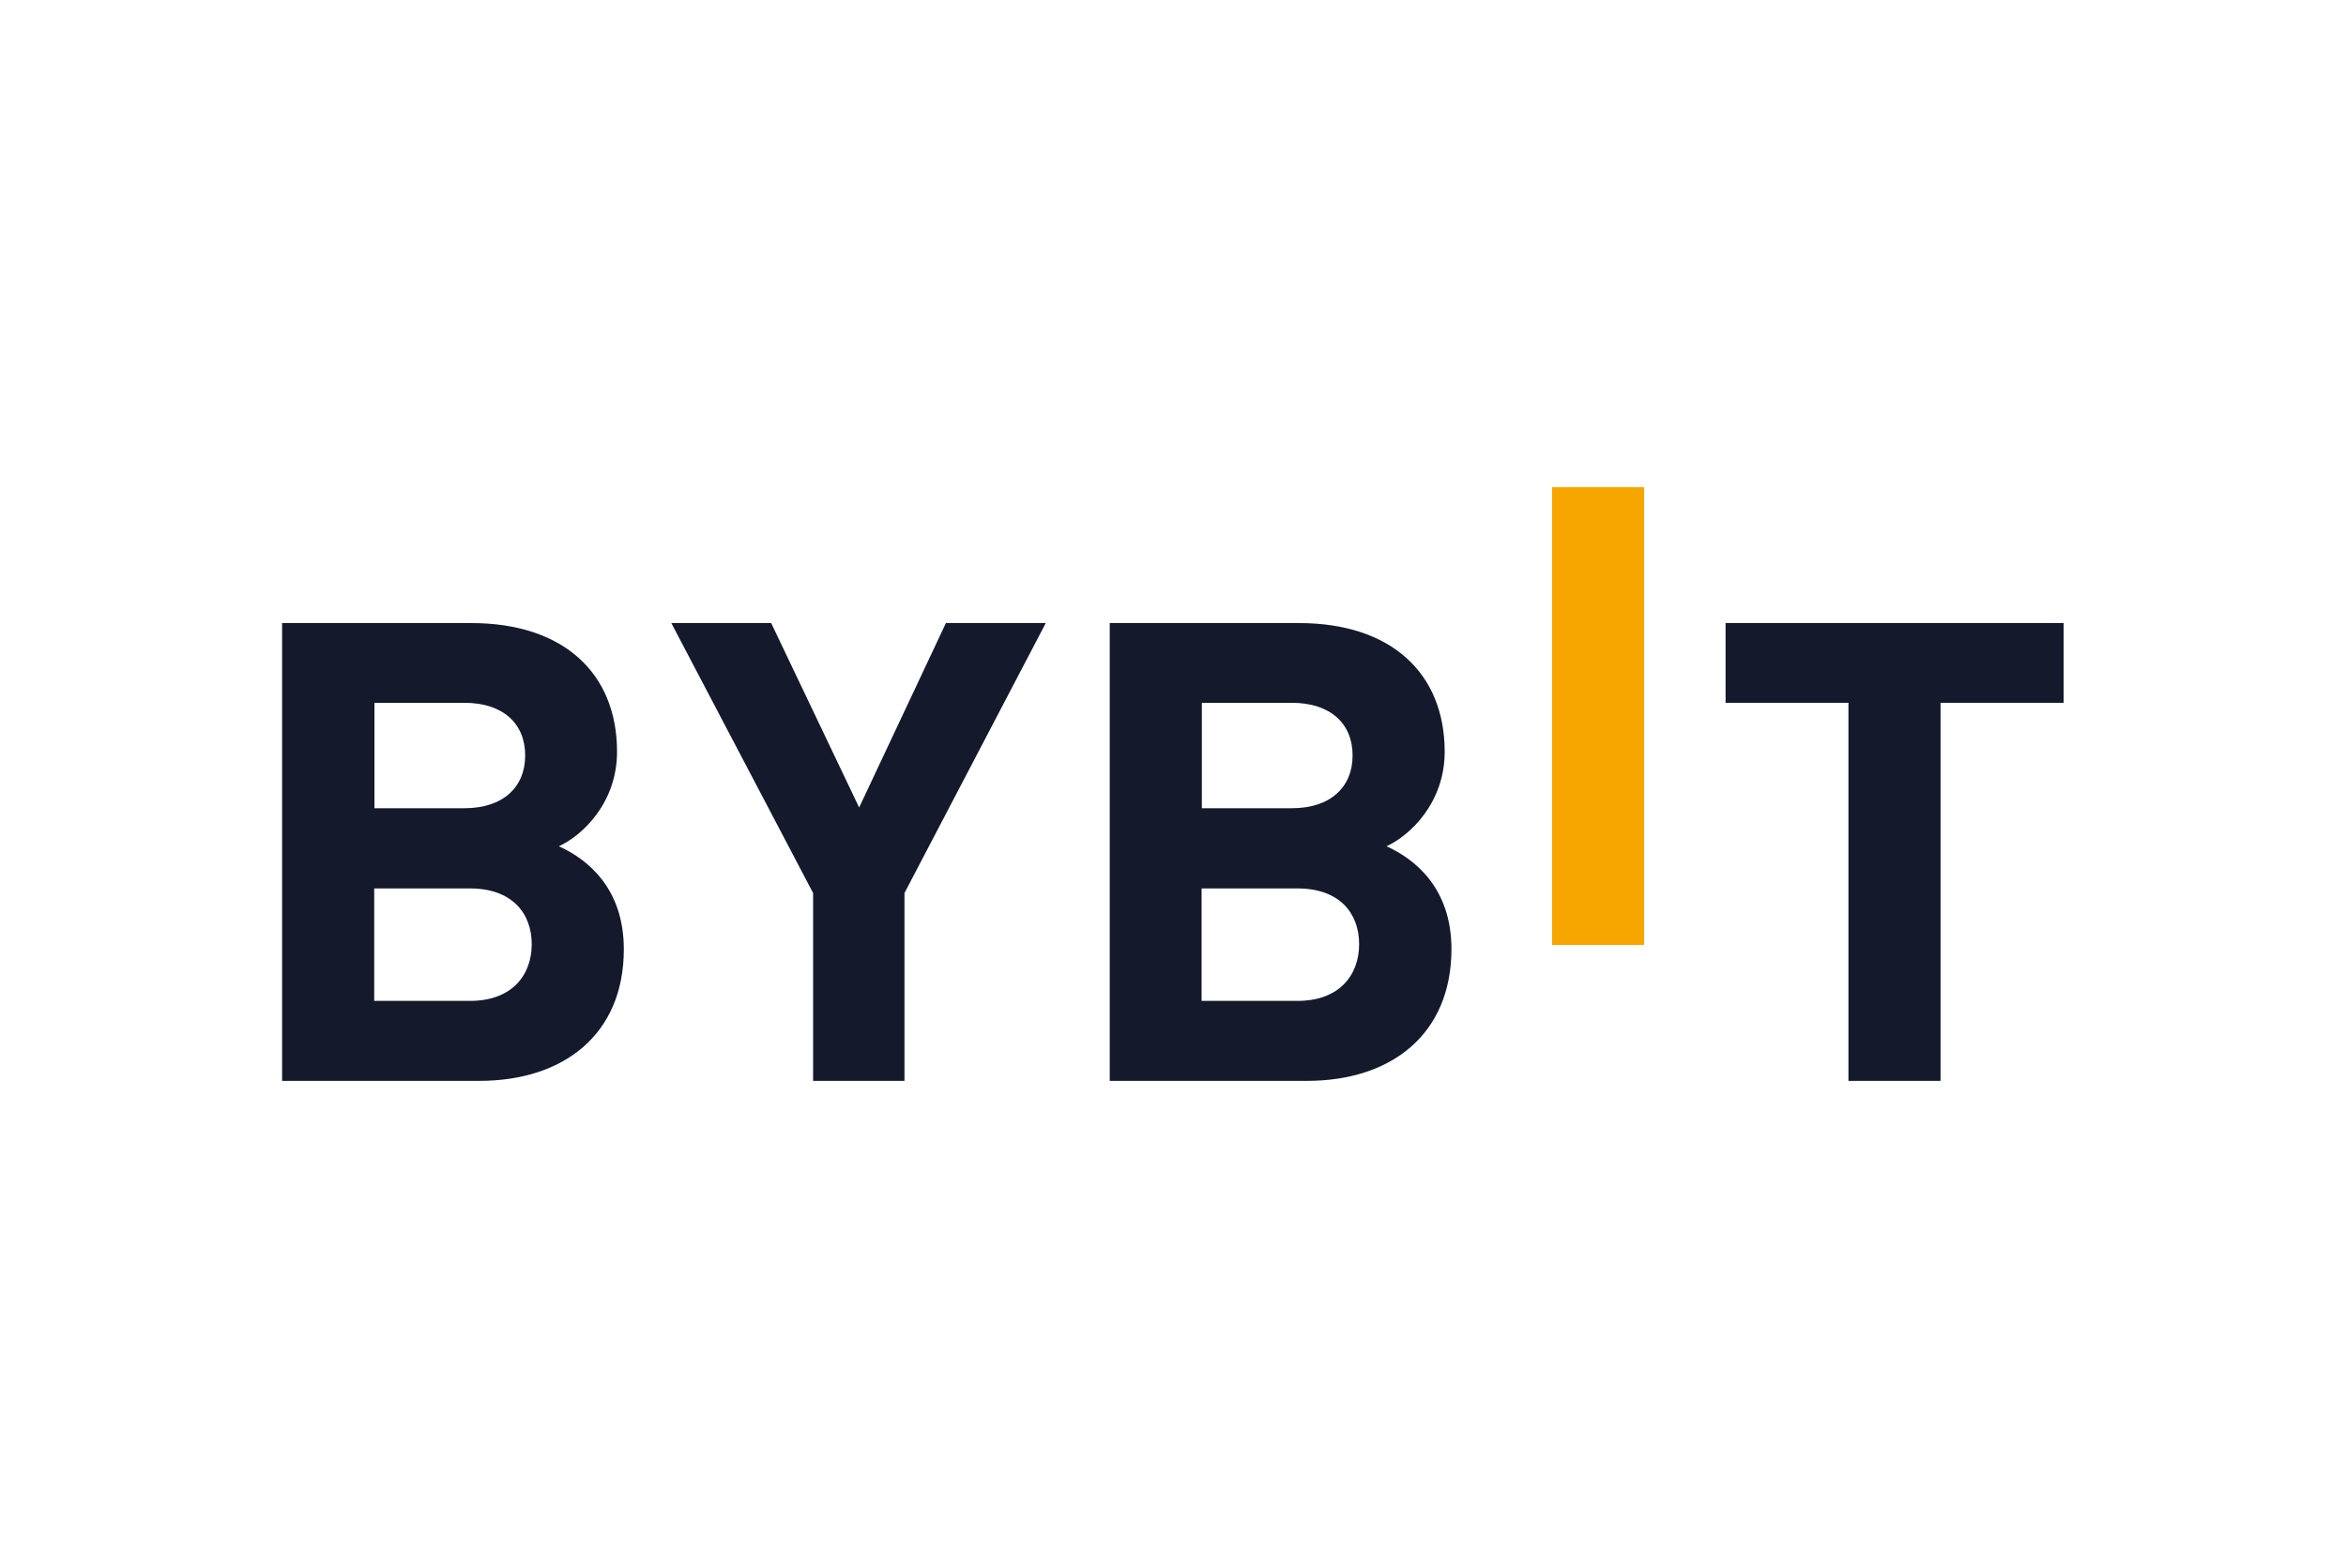
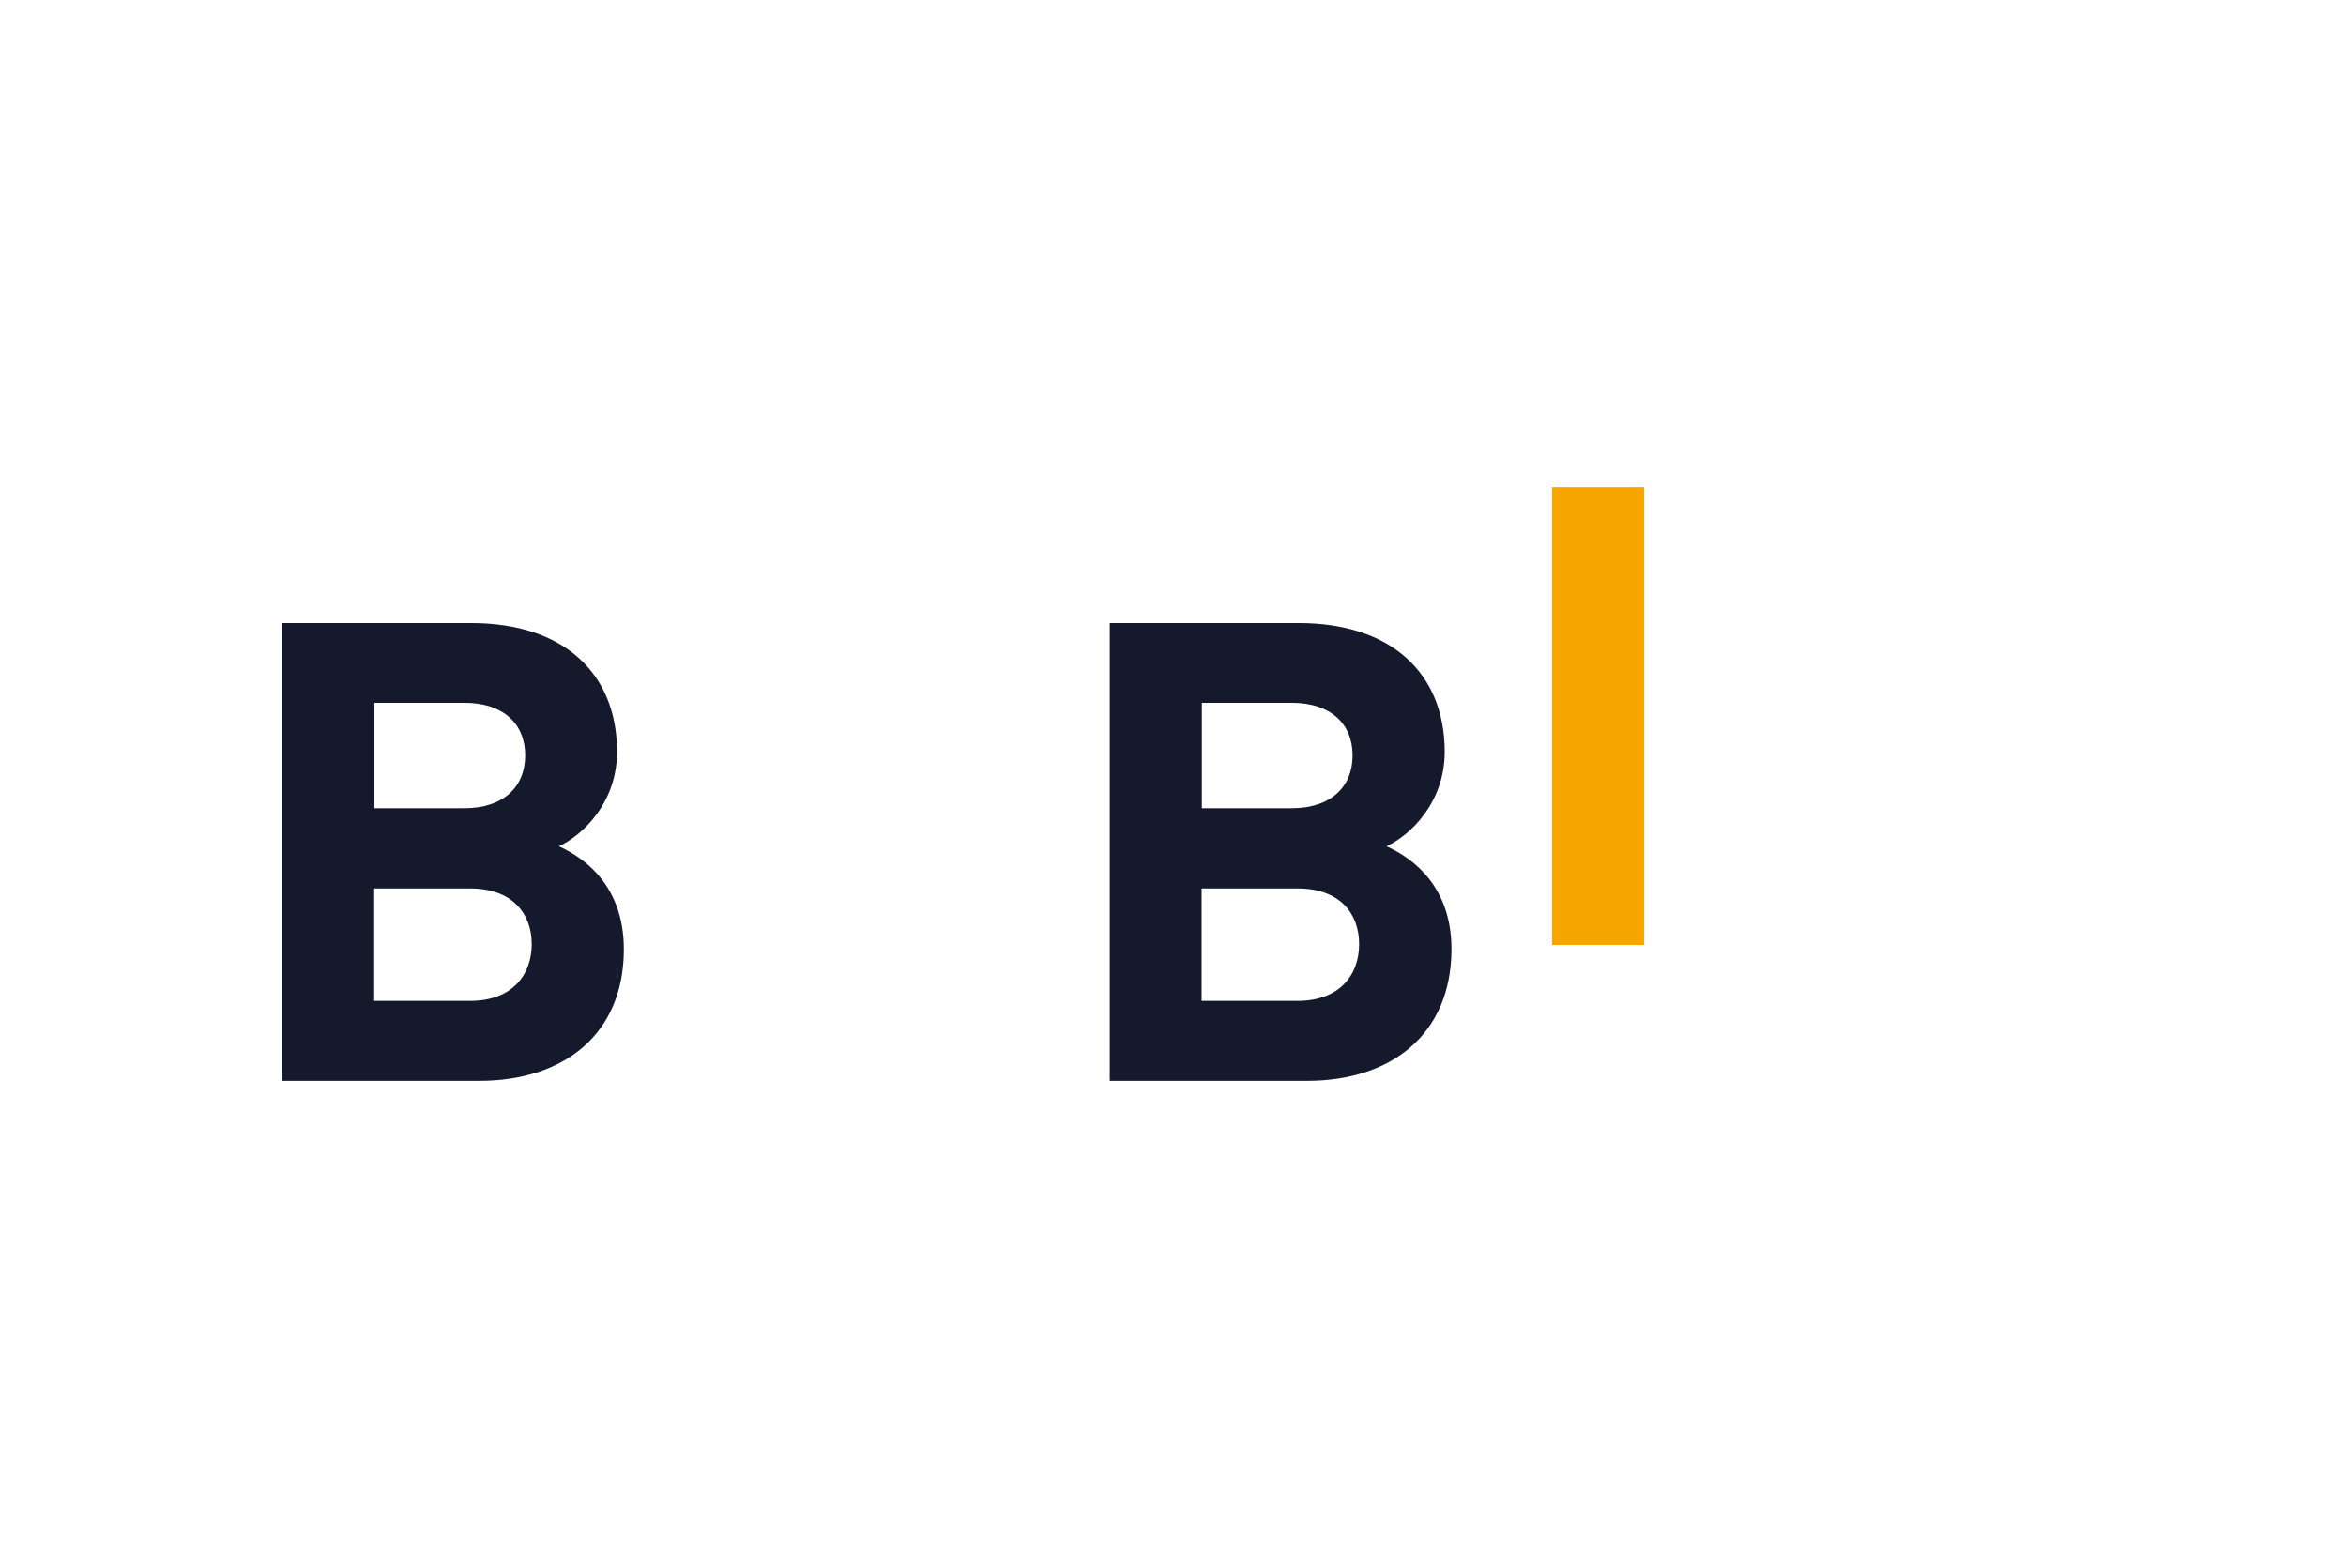
<svg xmlns="http://www.w3.org/2000/svg" id="Layer_1" x="0px" y="0px" viewBox="0 0 968 646.9" style="enable-background:new 0 0 968 646.9;" xml:space="preserve">
  <style type="text/css">	.st0{fill:#F7A600;}	.st1{fill:#14192C;}	.st2{fill:none;}</style>
  <path class="st0" d="M640.4,389.9V201h38v188.9H640.4z" />
  <path class="st1" d="M197.8,446h-81.4V257.1h78.1c38,0,60.1,20.7,60.1,53.1c0,21-14.2,34.5-24,39c11.7,5.3,26.8,17.2,26.8,42.5 C257.4,426.9,232.5,446,197.8,446z M191.6,290h-37.1v43.5h37.1c16.1,0,25.1-8.8,25.1-21.8S207.7,290,191.6,290z M194,366.6h-39.6 v46.4H194c17.2,0,25.4-10.6,25.4-23.4S211.2,366.6,194,366.6z" />
-   <path class="st1" d="M373.2,368.5V446h-37.7v-77.5L277,257.1h41.2l36.3,76.1l35.8-76.1h41.2L373.2,368.5z" />
  <path class="st1" d="M539.3,446h-81.4V257.1H536c38,0,60.1,20.7,60.1,53.1c0,21-14.2,34.5-24,39c11.7,5.3,26.8,17.2,26.8,42.5 C598.8,426.9,574,446,539.3,446z M533,290h-37.1v43.5H533c16.1,0,25.1-8.8,25.1-21.8S549.1,290,533,290z M535.4,366.6h-39.6v46.4 h39.6c17.2,0,25.4-10.6,25.4-23.4S552.7,366.6,535.4,366.6L535.4,366.6z" />
-   <path class="st1" d="M800.7,290v156h-38V290H712v-32.9h139.5V290H800.7z" />
  <rect x="92" y="172.9" class="st2" width="784" height="301.1" />
</svg>